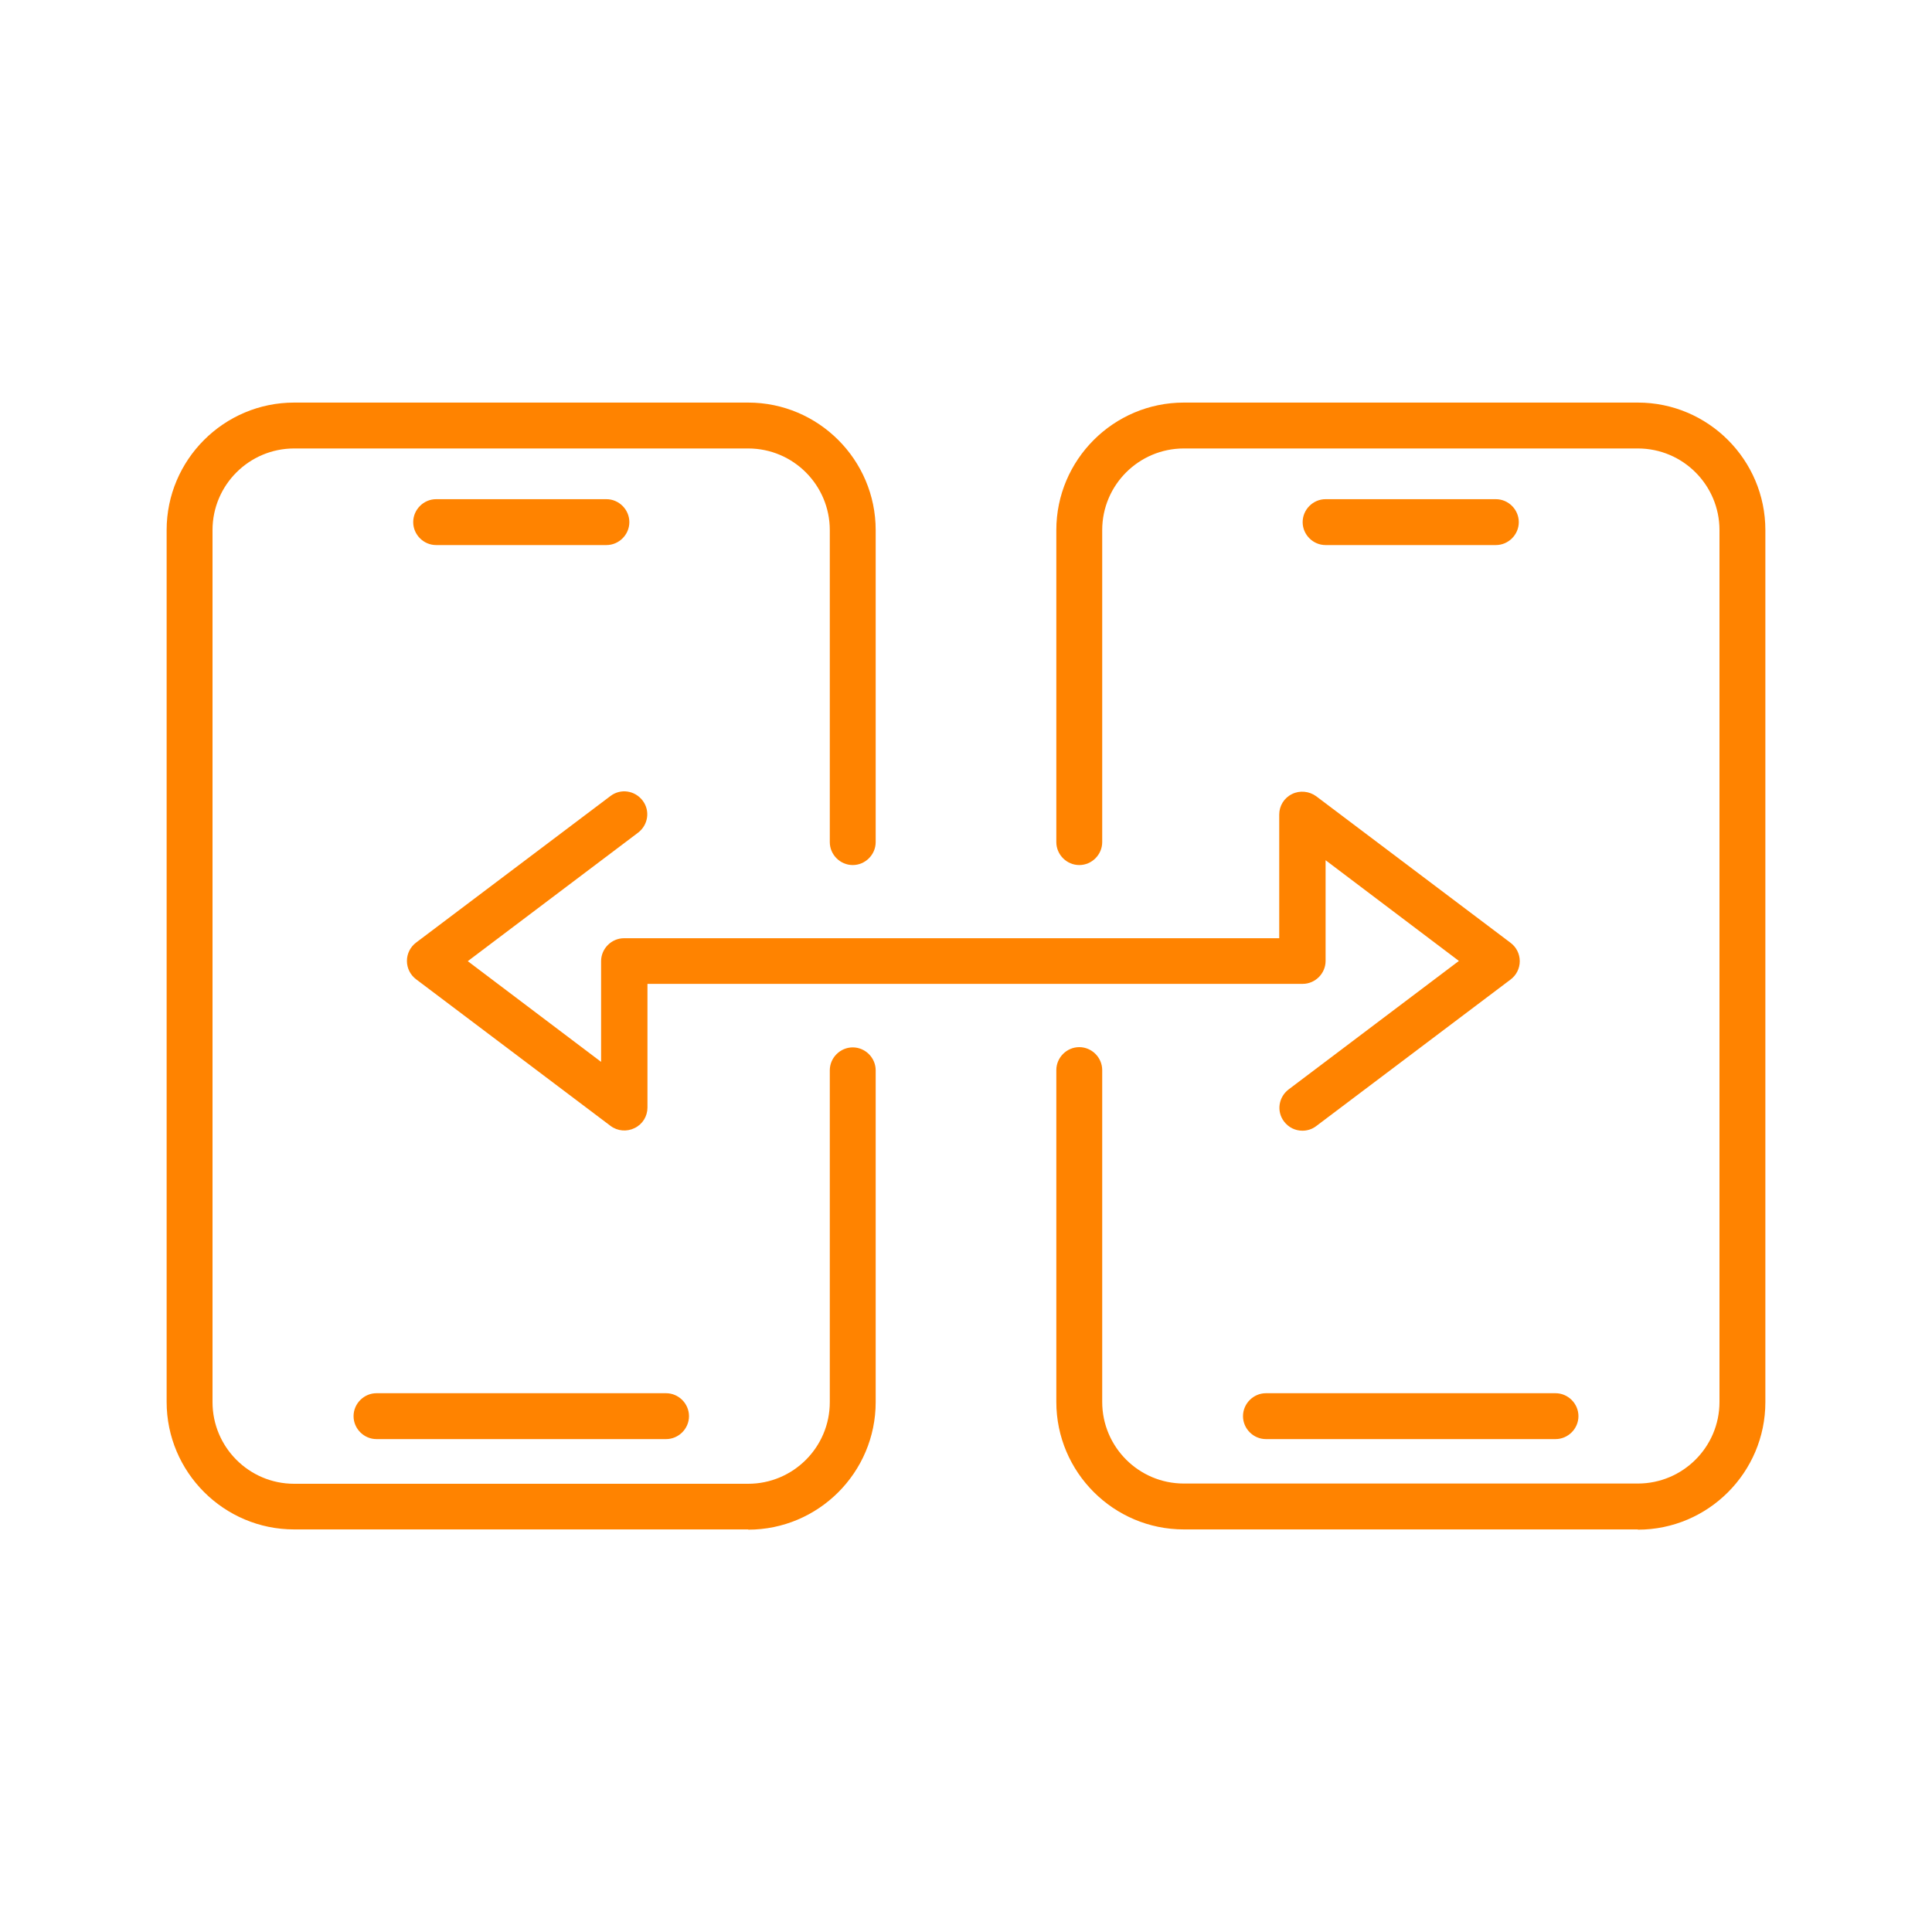
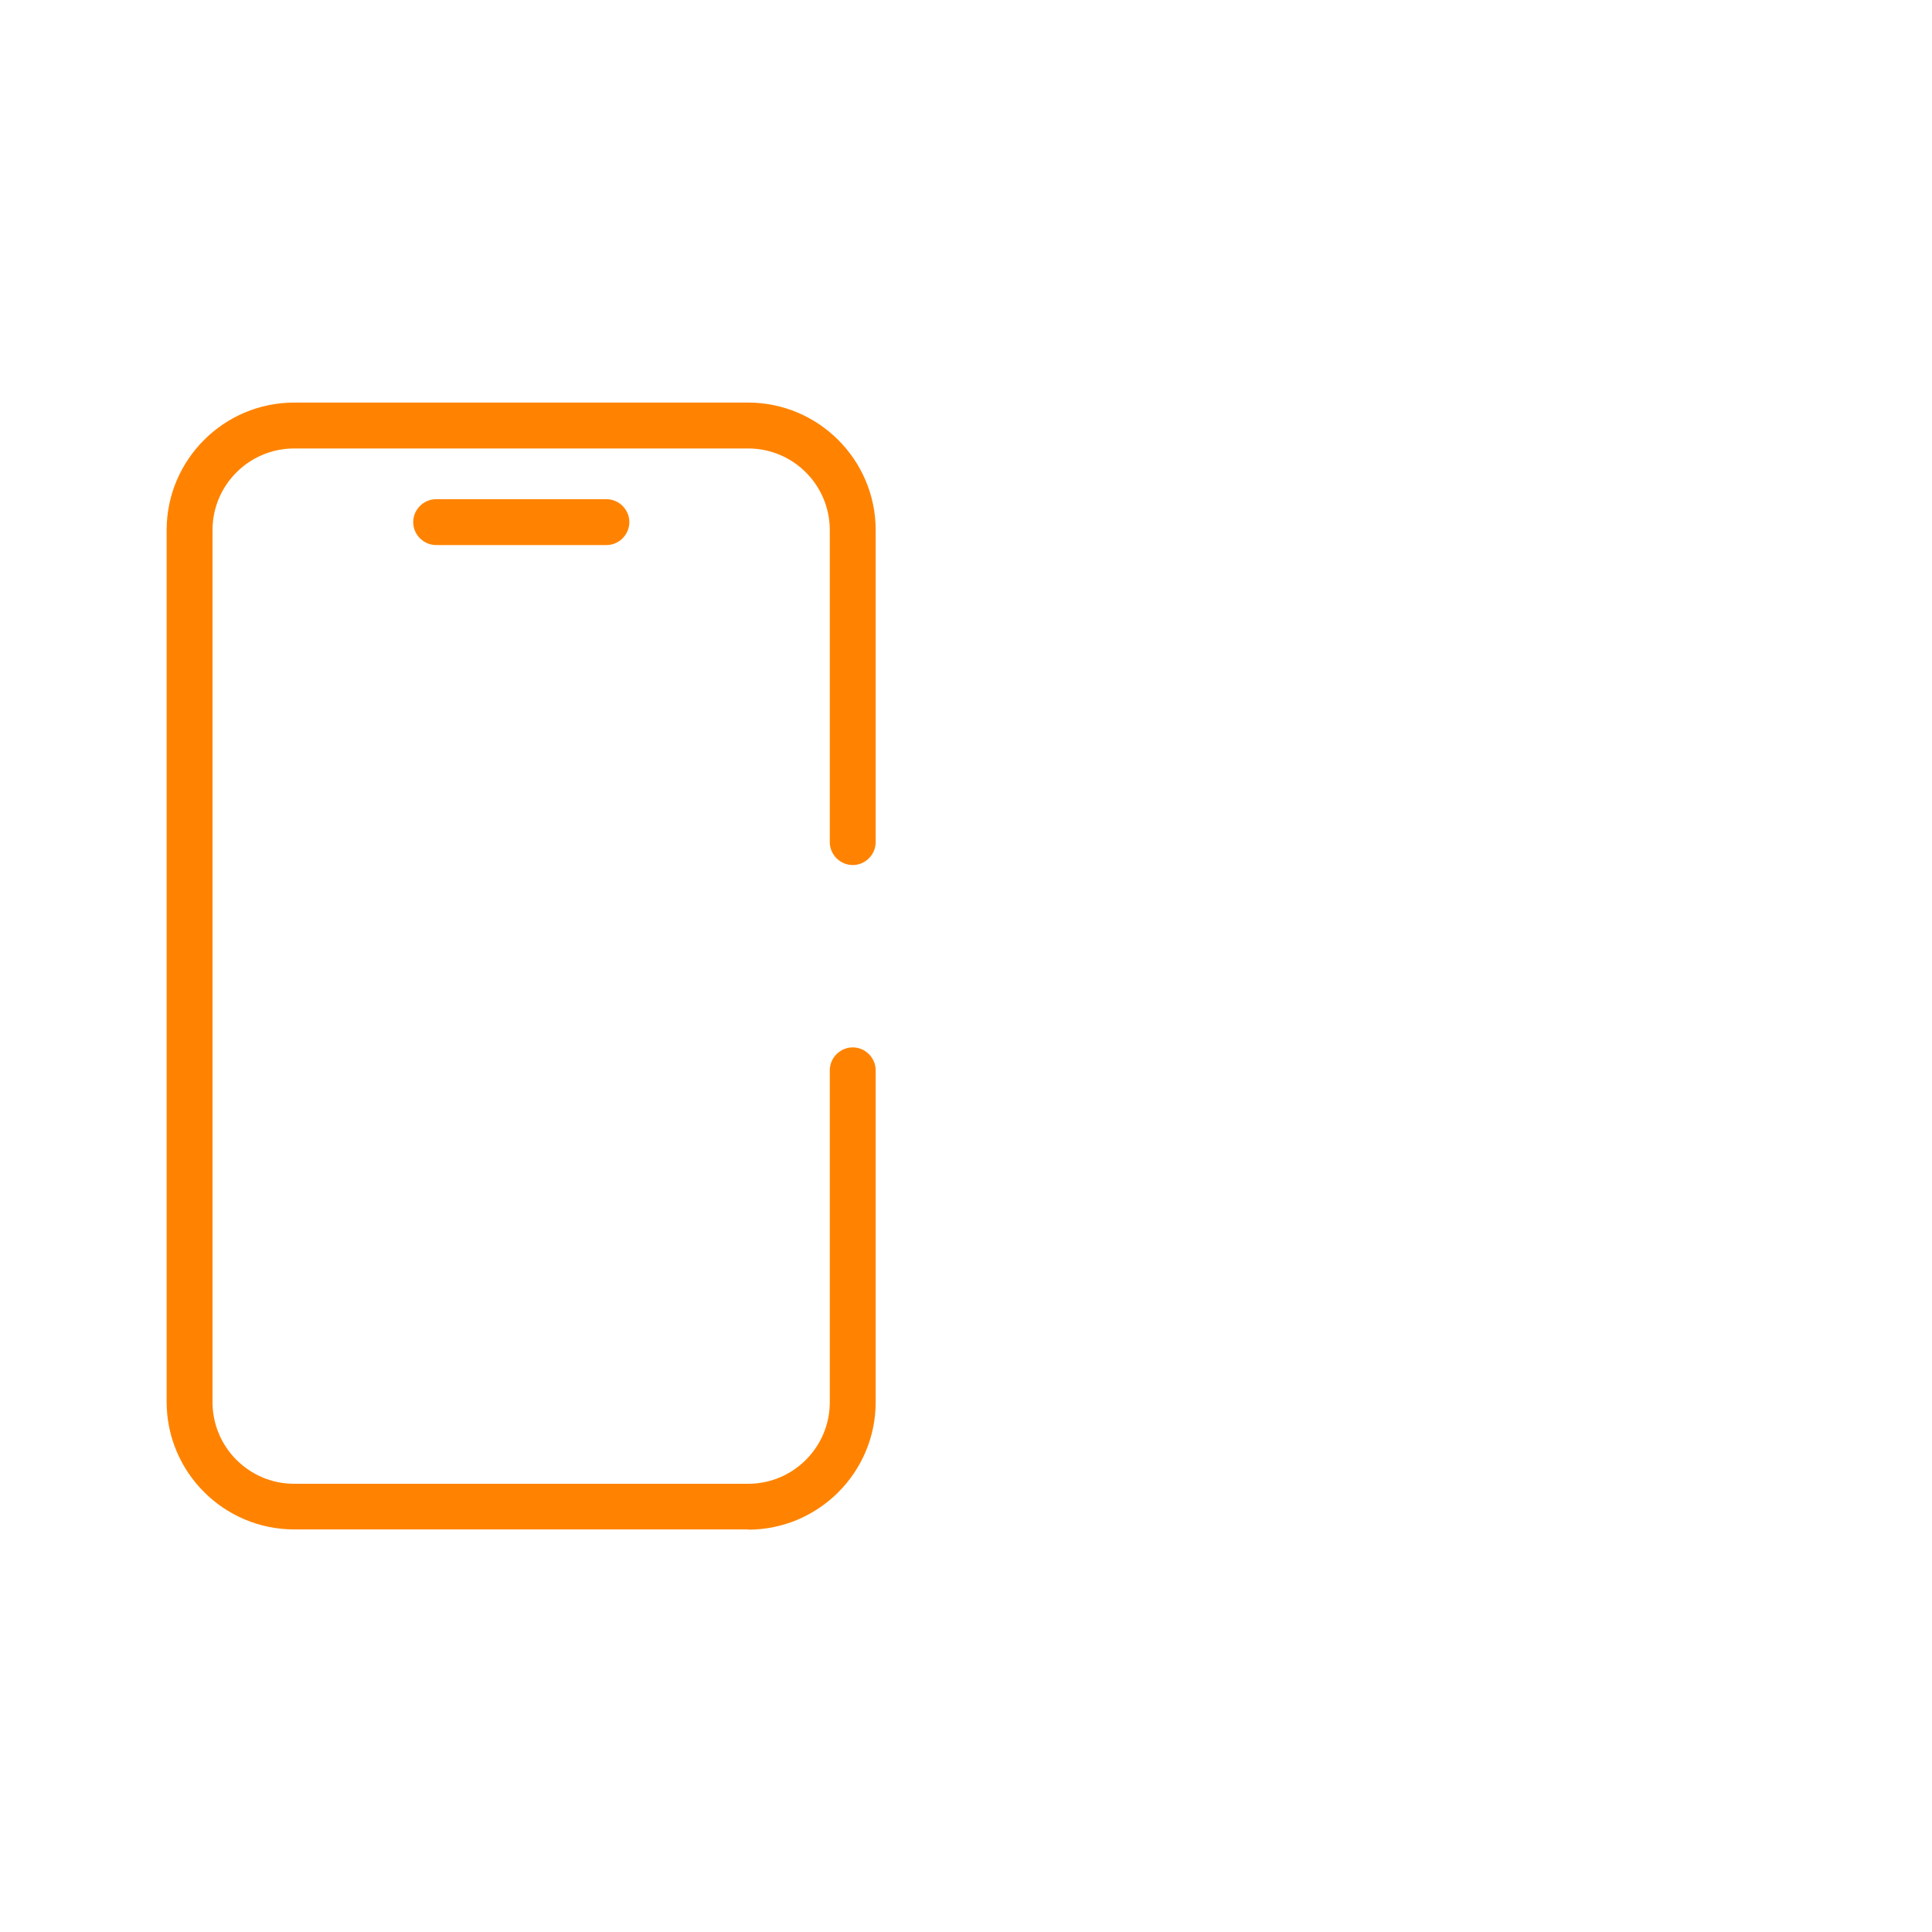
<svg xmlns="http://www.w3.org/2000/svg" id="Layer_1" data-name="Layer 1" viewBox="0 0 80 80">
  <defs>
    <style>
      .cls-1 {
        fill: #ff8300;
      }
    </style>
  </defs>
  <g>
    <path class="cls-1" d="m25.11,22.57h-7.05c-.52,0-.95-.43-.95-.95s.43-.95.95-.95h7.05c.52,0,.95.43.95.95s-.43.95-.95.95Z" />
-     <path class="cls-1" d="m27.58,59.59h-11.99c-.52,0-.95-.43-.95-.95s.43-.95.95-.95h11.99c.52,0,.95.43.95.95s-.43.95-.95.95Z" />
  </g>
  <g>
-     <path class="cls-1" d="m61.94,22.57h-7.05c-.52,0-.95-.43-.95-.95s.43-.95.95-.95h7.05c.52,0,.95.43.95.95s-.43.95-.95.95Z" />
-     <path class="cls-1" d="m64.41,59.59h-11.99c-.52,0-.95-.43-.95-.95s.43-.95.95-.95h11.99c.52,0,.95.43.95.95s-.43.95-.95.95Z" />
-   </g>
-   <path class="cls-1" d="m53.93,46.82c-.29,0-.57-.13-.76-.38-.32-.42-.23-1.01.19-1.33l7.05-5.32-5.52-4.17v4.17c0,.52-.43.95-.95.95h-27.13v5.12c0,.36-.2.69-.53.85-.32.16-.71.13-1-.09l-8.05-6.07c-.24-.18-.38-.46-.38-.76s.14-.58.38-.76l8.05-6.07c.42-.32,1.01-.23,1.33.19.32.42.23,1.01-.19,1.33l-7.05,5.32,5.52,4.17v-4.17c0-.52.43-.95.95-.95h27.13v-5.12c0-.36.2-.69.53-.85.32-.16.71-.12,1,.09l8.05,6.07c.24.18.38.46.38.76s-.14.58-.38.76l-8.05,6.07c-.17.13-.37.19-.57.19Z" />
-   <path class="cls-1" d="m67.82,63.33h-18.8c-2.91,0-5.28-2.37-5.28-5.28v-13.74c0-.52.43-.95.95-.95s.95.43.95.95v13.74c0,1.86,1.51,3.38,3.38,3.38h18.8c1.86,0,3.38-1.51,3.38-3.38V21.95c0-1.86-1.51-3.38-3.38-3.38h-18.8c-1.86,0-3.38,1.51-3.38,3.38v12.92c0,.52-.43.95-.95.95s-.95-.43-.95-.95v-12.92c0-2.91,2.37-5.28,5.28-5.28h18.8c2.91,0,5.28,2.37,5.28,5.28v36.11c0,2.91-2.37,5.28-5.28,5.28Z" />
+     </g>
  <path class="cls-1" d="m30.99,63.33H12.18c-2.91,0-5.28-2.37-5.28-5.28V21.95c0-2.91,2.37-5.28,5.28-5.28h18.8c2.91,0,5.28,2.37,5.28,5.28v12.92c0,.52-.43.95-.95.95s-.95-.43-.95-.95v-12.92c0-1.86-1.51-3.38-3.38-3.38H12.18c-1.86,0-3.38,1.51-3.38,3.38v36.11c0,1.86,1.51,3.38,3.38,3.38h18.8c1.86,0,3.38-1.51,3.38-3.38v-13.74c0-.52.43-.95.95-.95s.95.43.95.95v13.74c0,2.91-2.37,5.28-5.28,5.28Z" />
</svg>